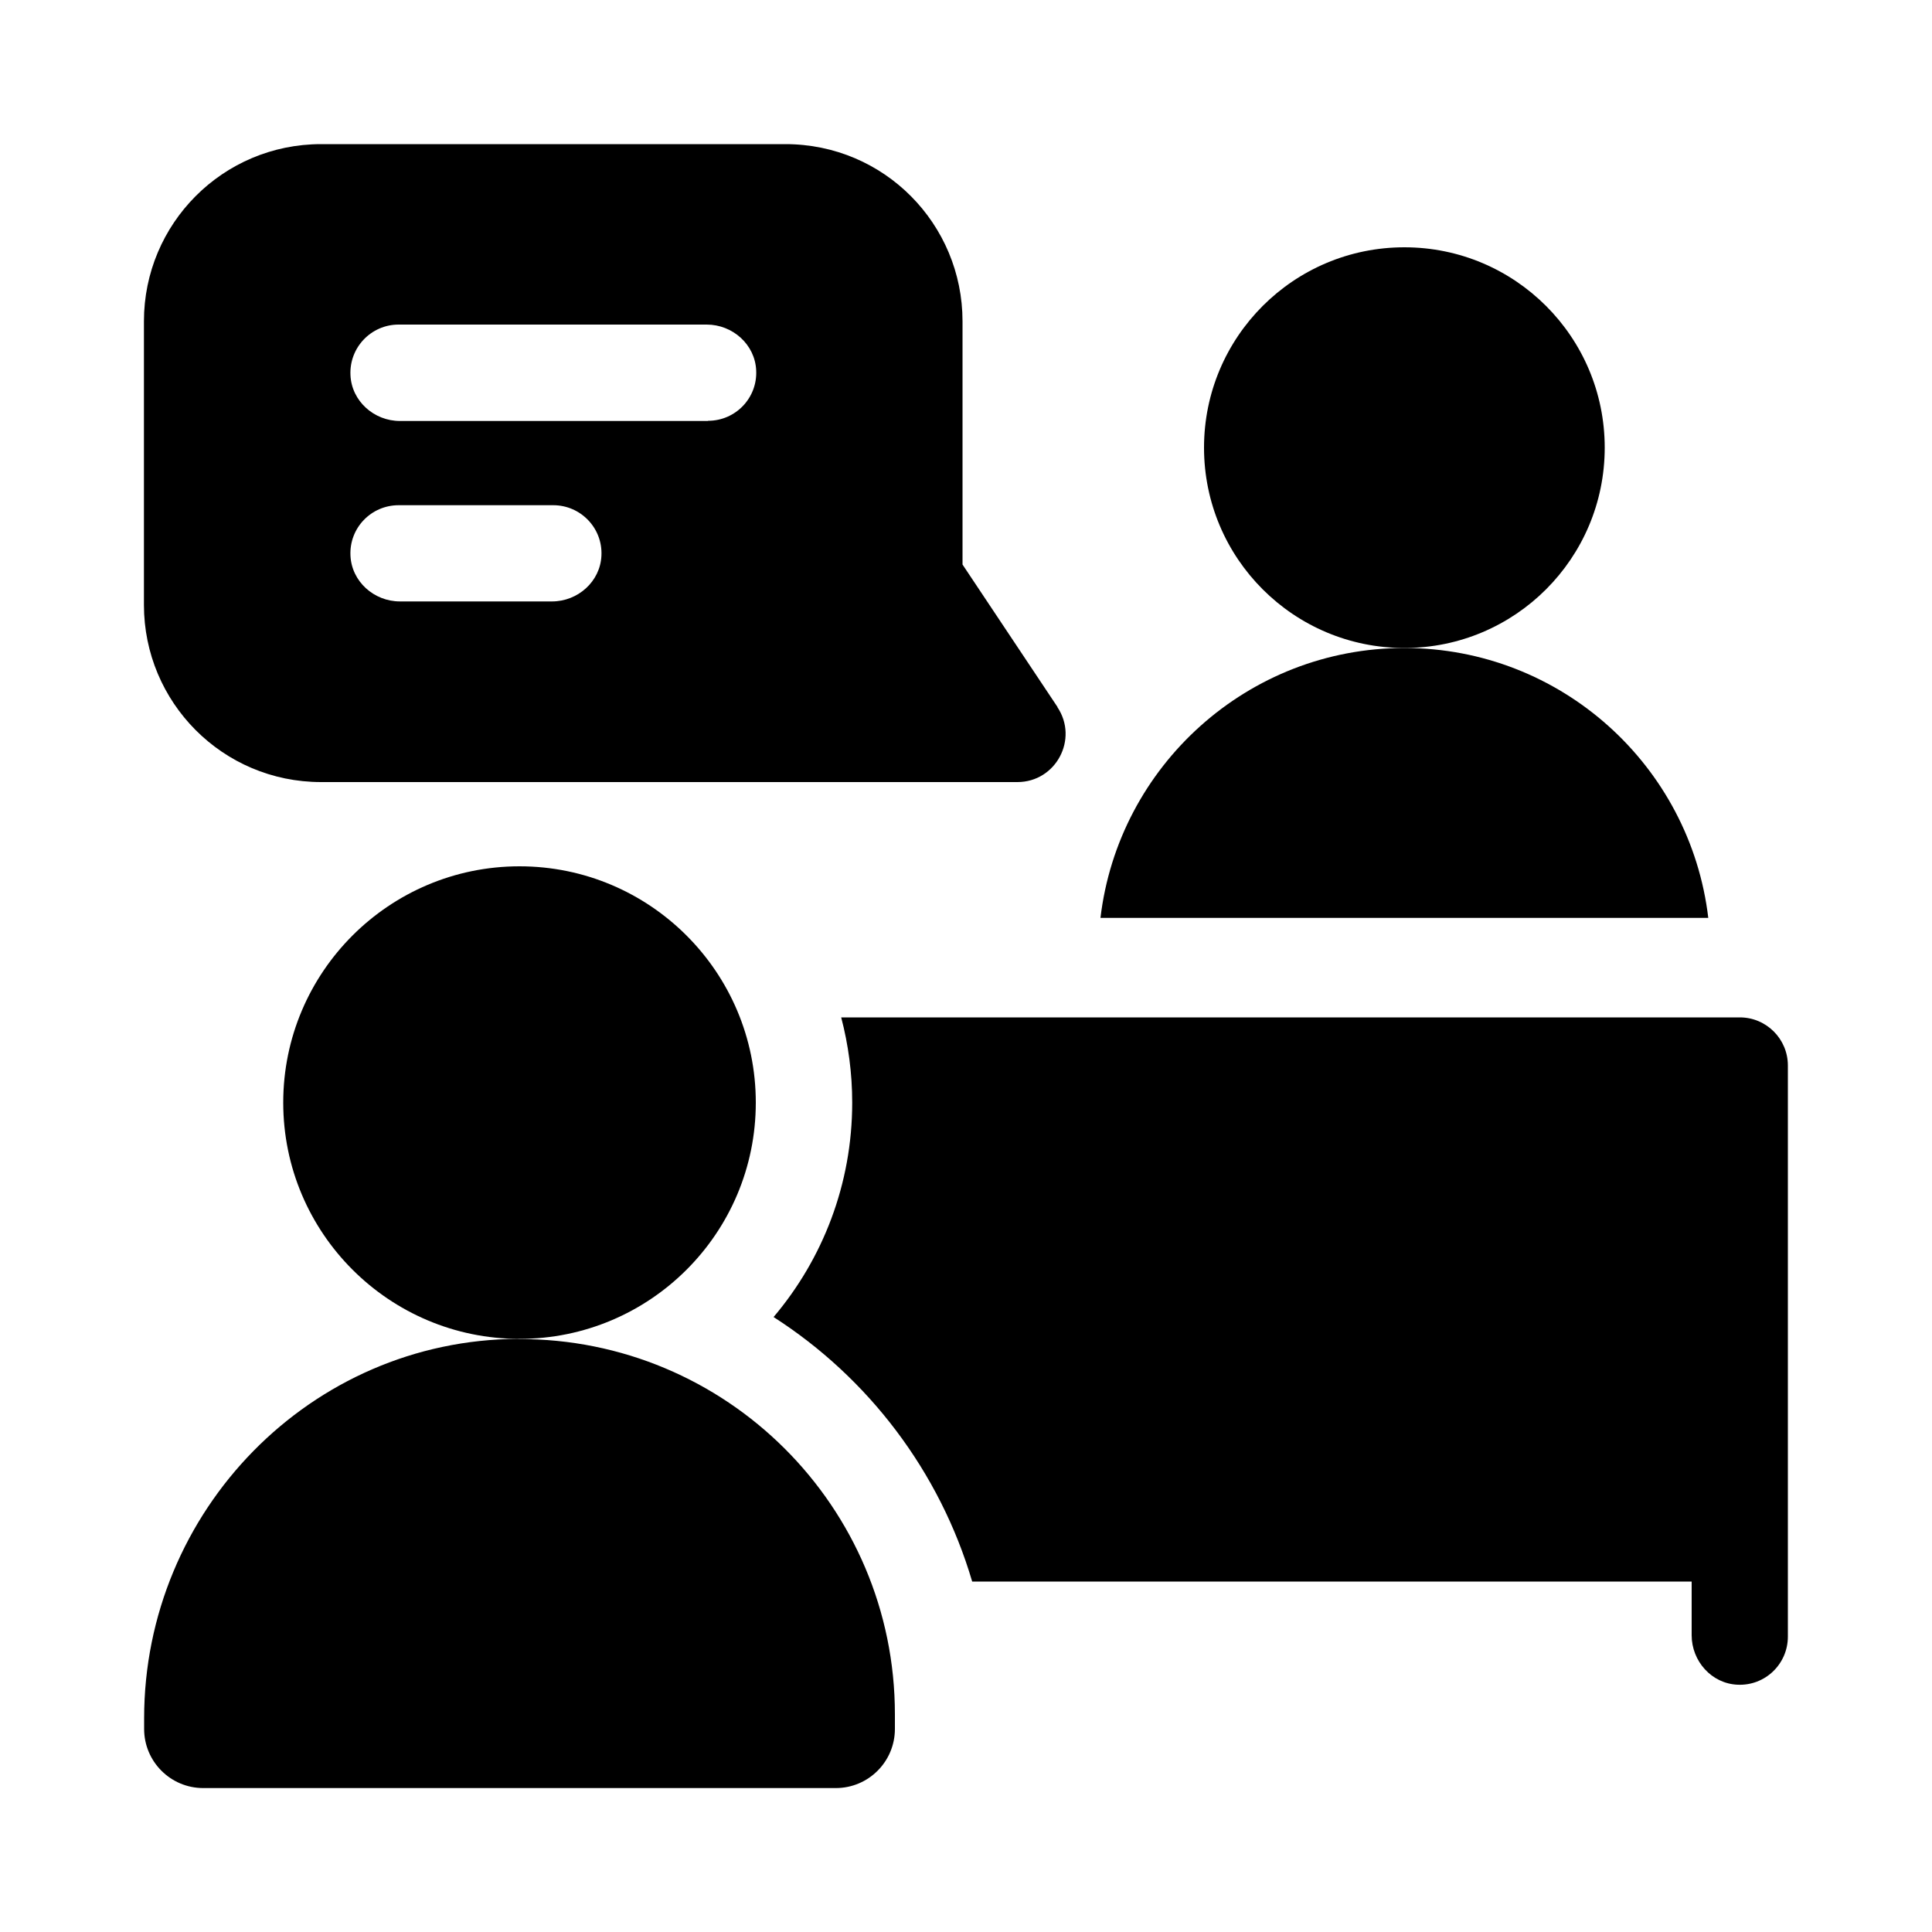
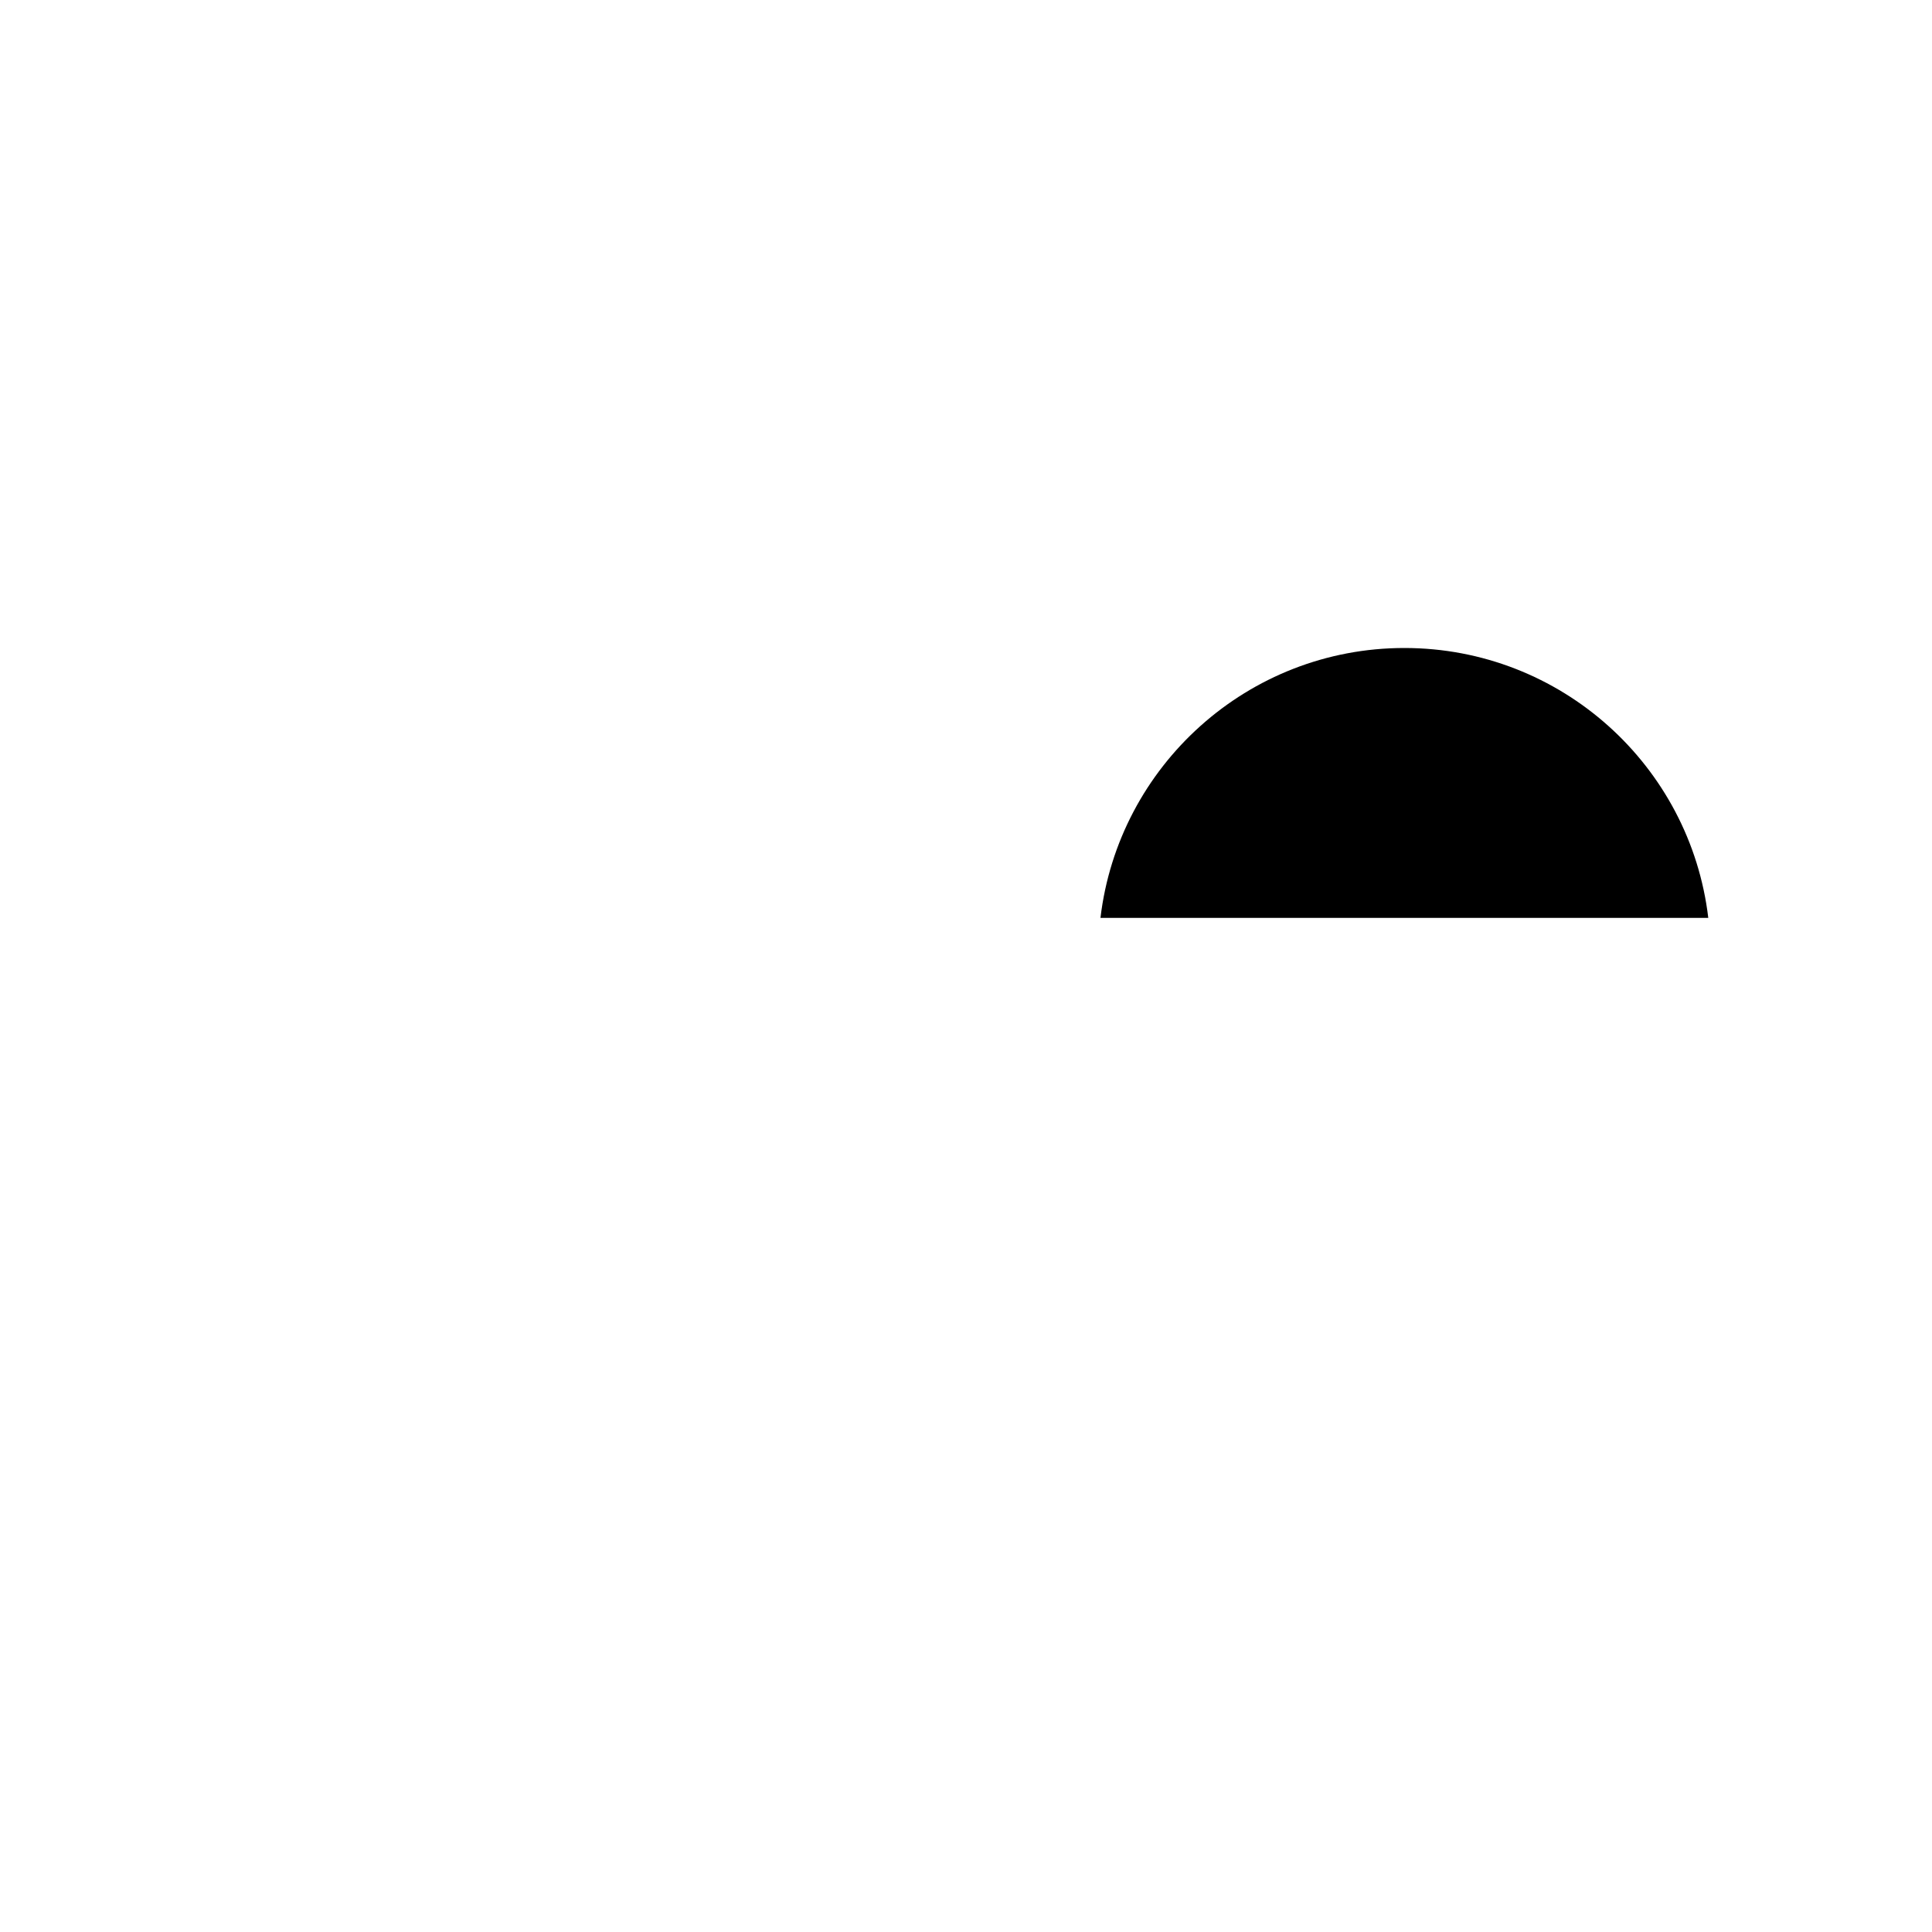
<svg xmlns="http://www.w3.org/2000/svg" viewBox="0 0 100 100">
-   <path d="M83.06,23.17c0,5.73-4.64,10.37-10.37,10.37s-10.37-4.64-10.37-10.37,4.64-10.37,10.37-10.37,10.37,4.64,10.37,10.37Z" />
-   <path d="M54.74,36.6l-4.92-7.38v-12.59c0-5.03-4.05-9.17-9.17-9.17h-24.03c-5.09,0-9.17,4.12-9.17,9.17v14.68c0,5.04,4.07,9.17,9.17,9.17h36.04c1.99,0,3.18-2.22,2.07-3.88ZM28.57,31.13h-7.87c-1.34,0-2.5-1.03-2.56-2.37-.07-1.43,1.07-2.61,2.49-2.61h8.01c1.41,0,2.56,1.18,2.49,2.61-.06,1.34-1.22,2.37-2.56,2.37ZM36.65,21.79h-15.95c-1.34,0-2.5-1.03-2.56-2.37-.07-1.43,1.07-2.62,2.49-2.62h15.95c1.34,0,2.5,1.03,2.56,2.37.07,1.43-1.07,2.61-2.49,2.61Z" />
-   <path d="M26.82,69.3c-10.74.04-19.36,8.9-19.36,19.64v.55c0,1.69,1.37,3.06,3.06,3.06h32.74c1.69,0,3.06-1.37,3.06-3.06v-.76c0-10.75-8.73-19.46-19.49-19.42Z" />
-   <path d="M39.12,57.07c0,6.76-5.48,12.23-12.23,12.23s-12.23-5.48-12.23-12.23,5.48-12.23,12.23-12.23,12.23,5.48,12.23,12.23Z" />
  <path d="M88.42,47.51h-31.46c.93-7.86,7.62-13.97,15.73-13.97s14.8,6.1,15.73,13.97Z" />
-   <path d="M90.05,52.66c1.38,0,2.49,1.12,2.49,2.49v29.56c0,1.42-1.18,2.56-2.61,2.49-1.34-.06-2.37-1.22-2.37-2.56v-2.78h-37.24c-1.68-5.7-5.38-10.55-10.28-13.69,2.54-3,4.07-6.87,4.07-11.1,0-1.52-.2-3-.57-4.41h46.52Z" />
</svg>